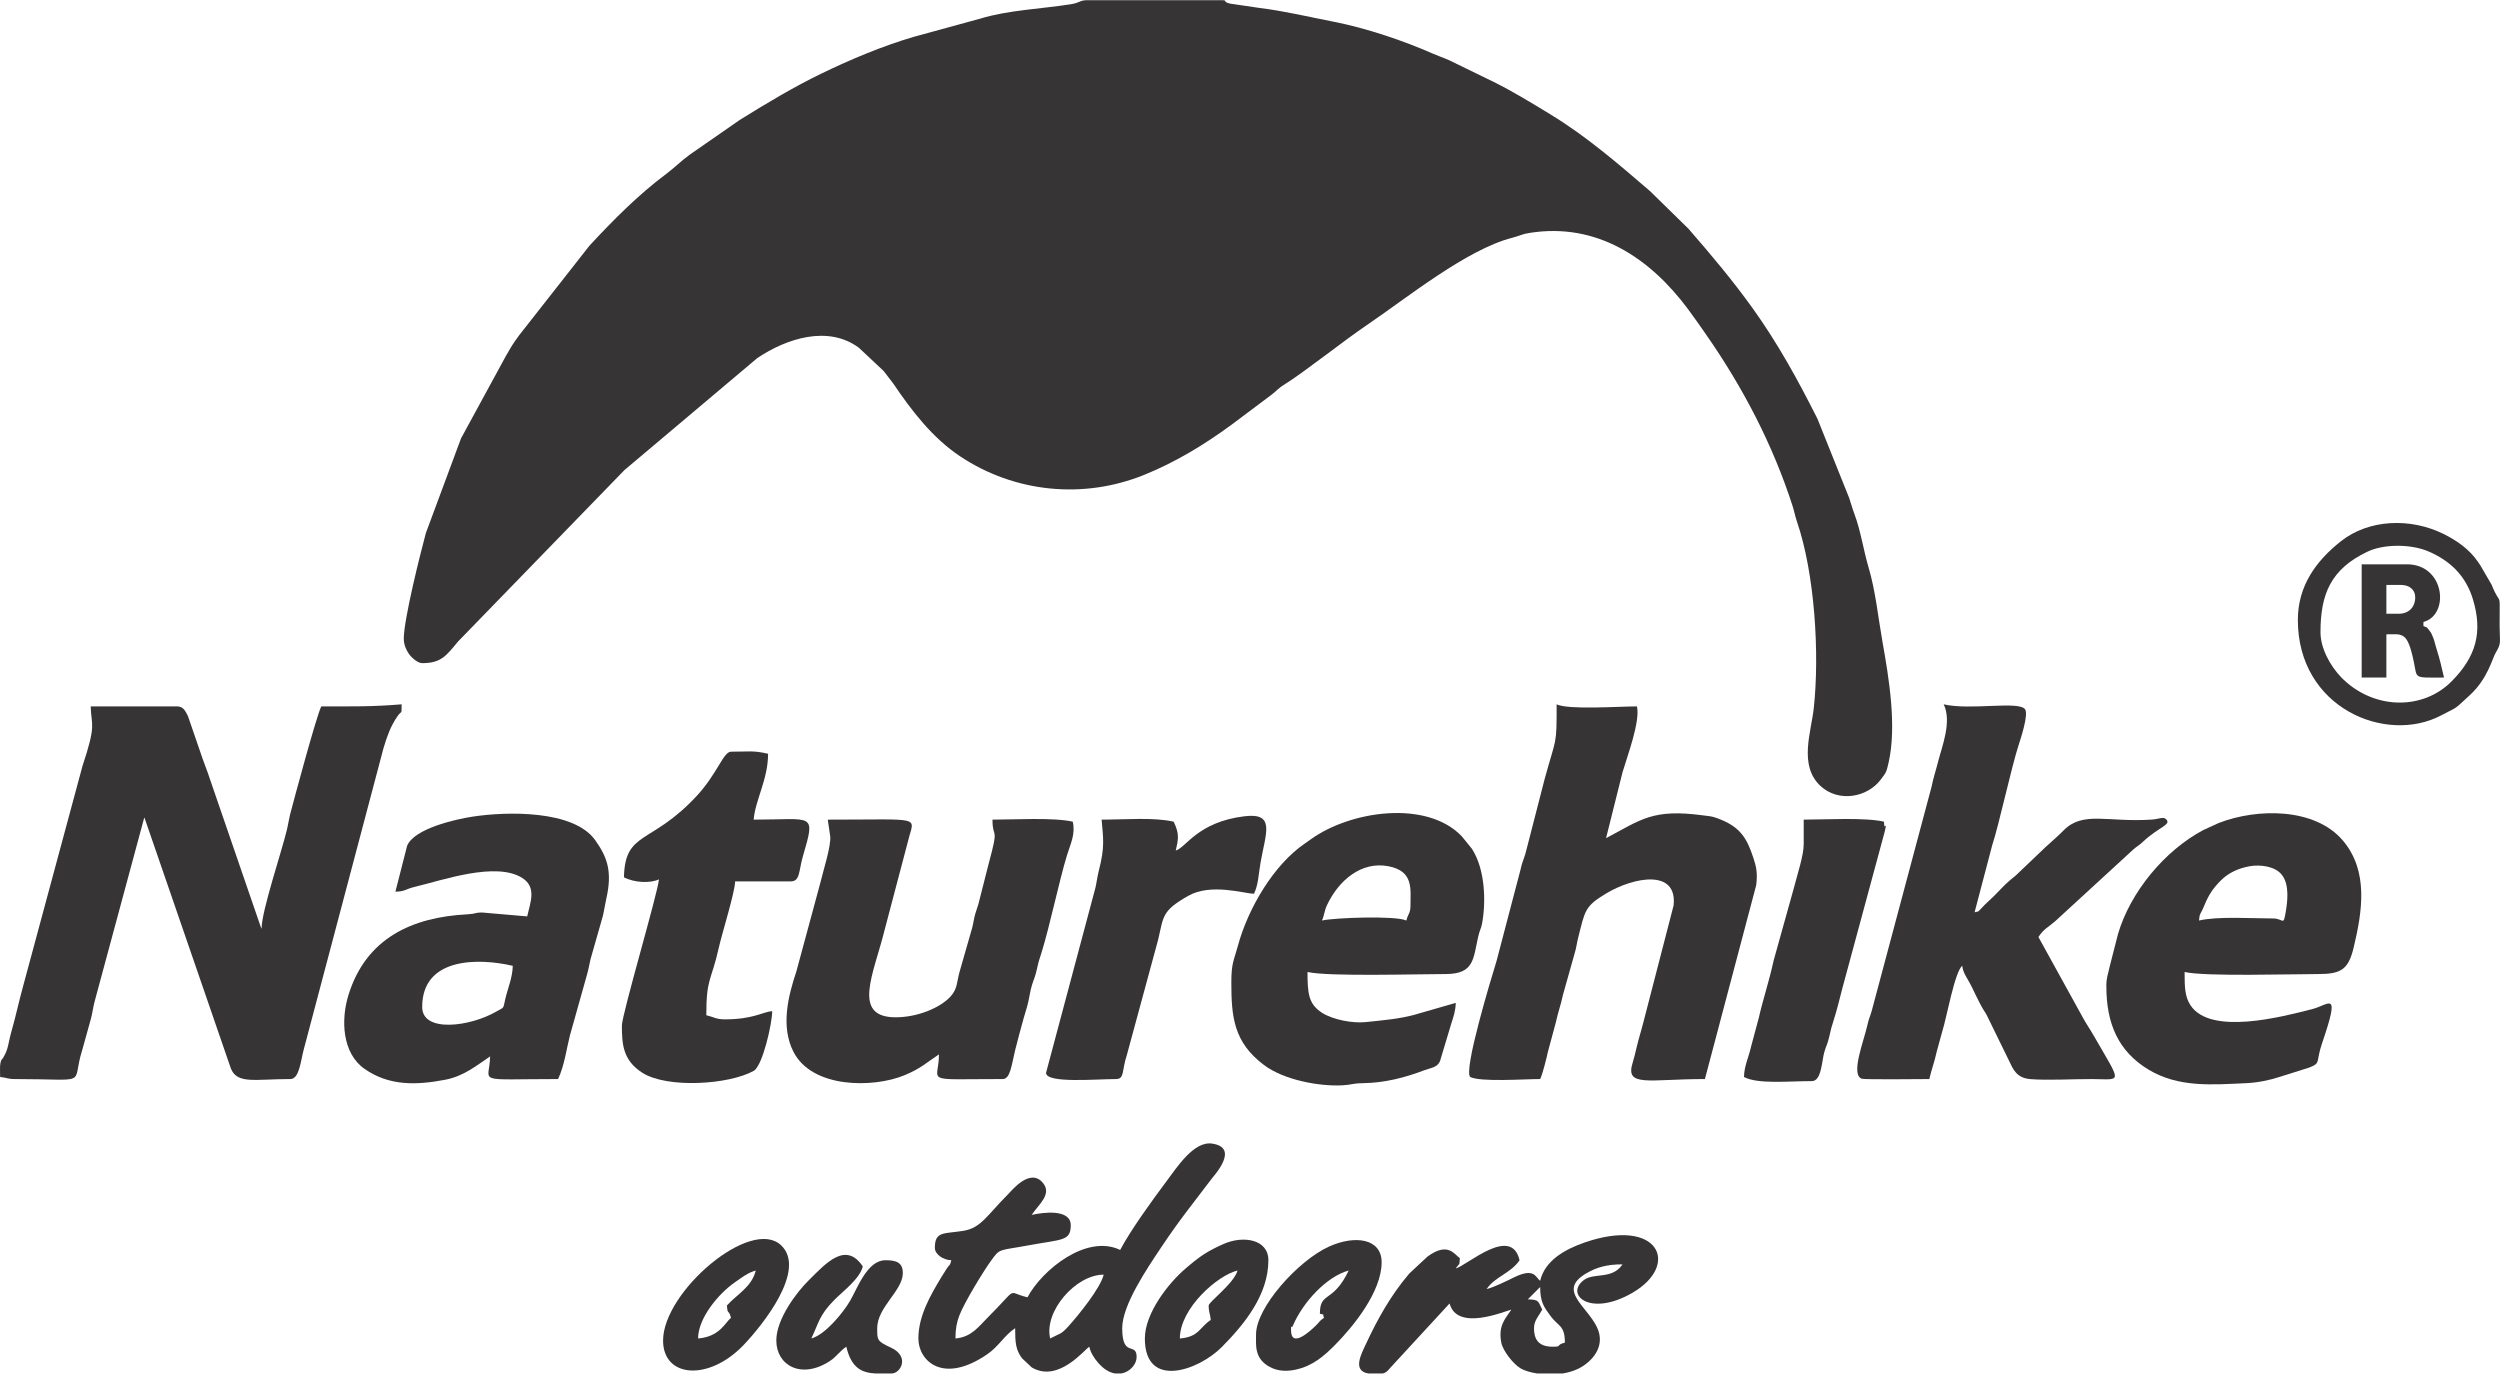
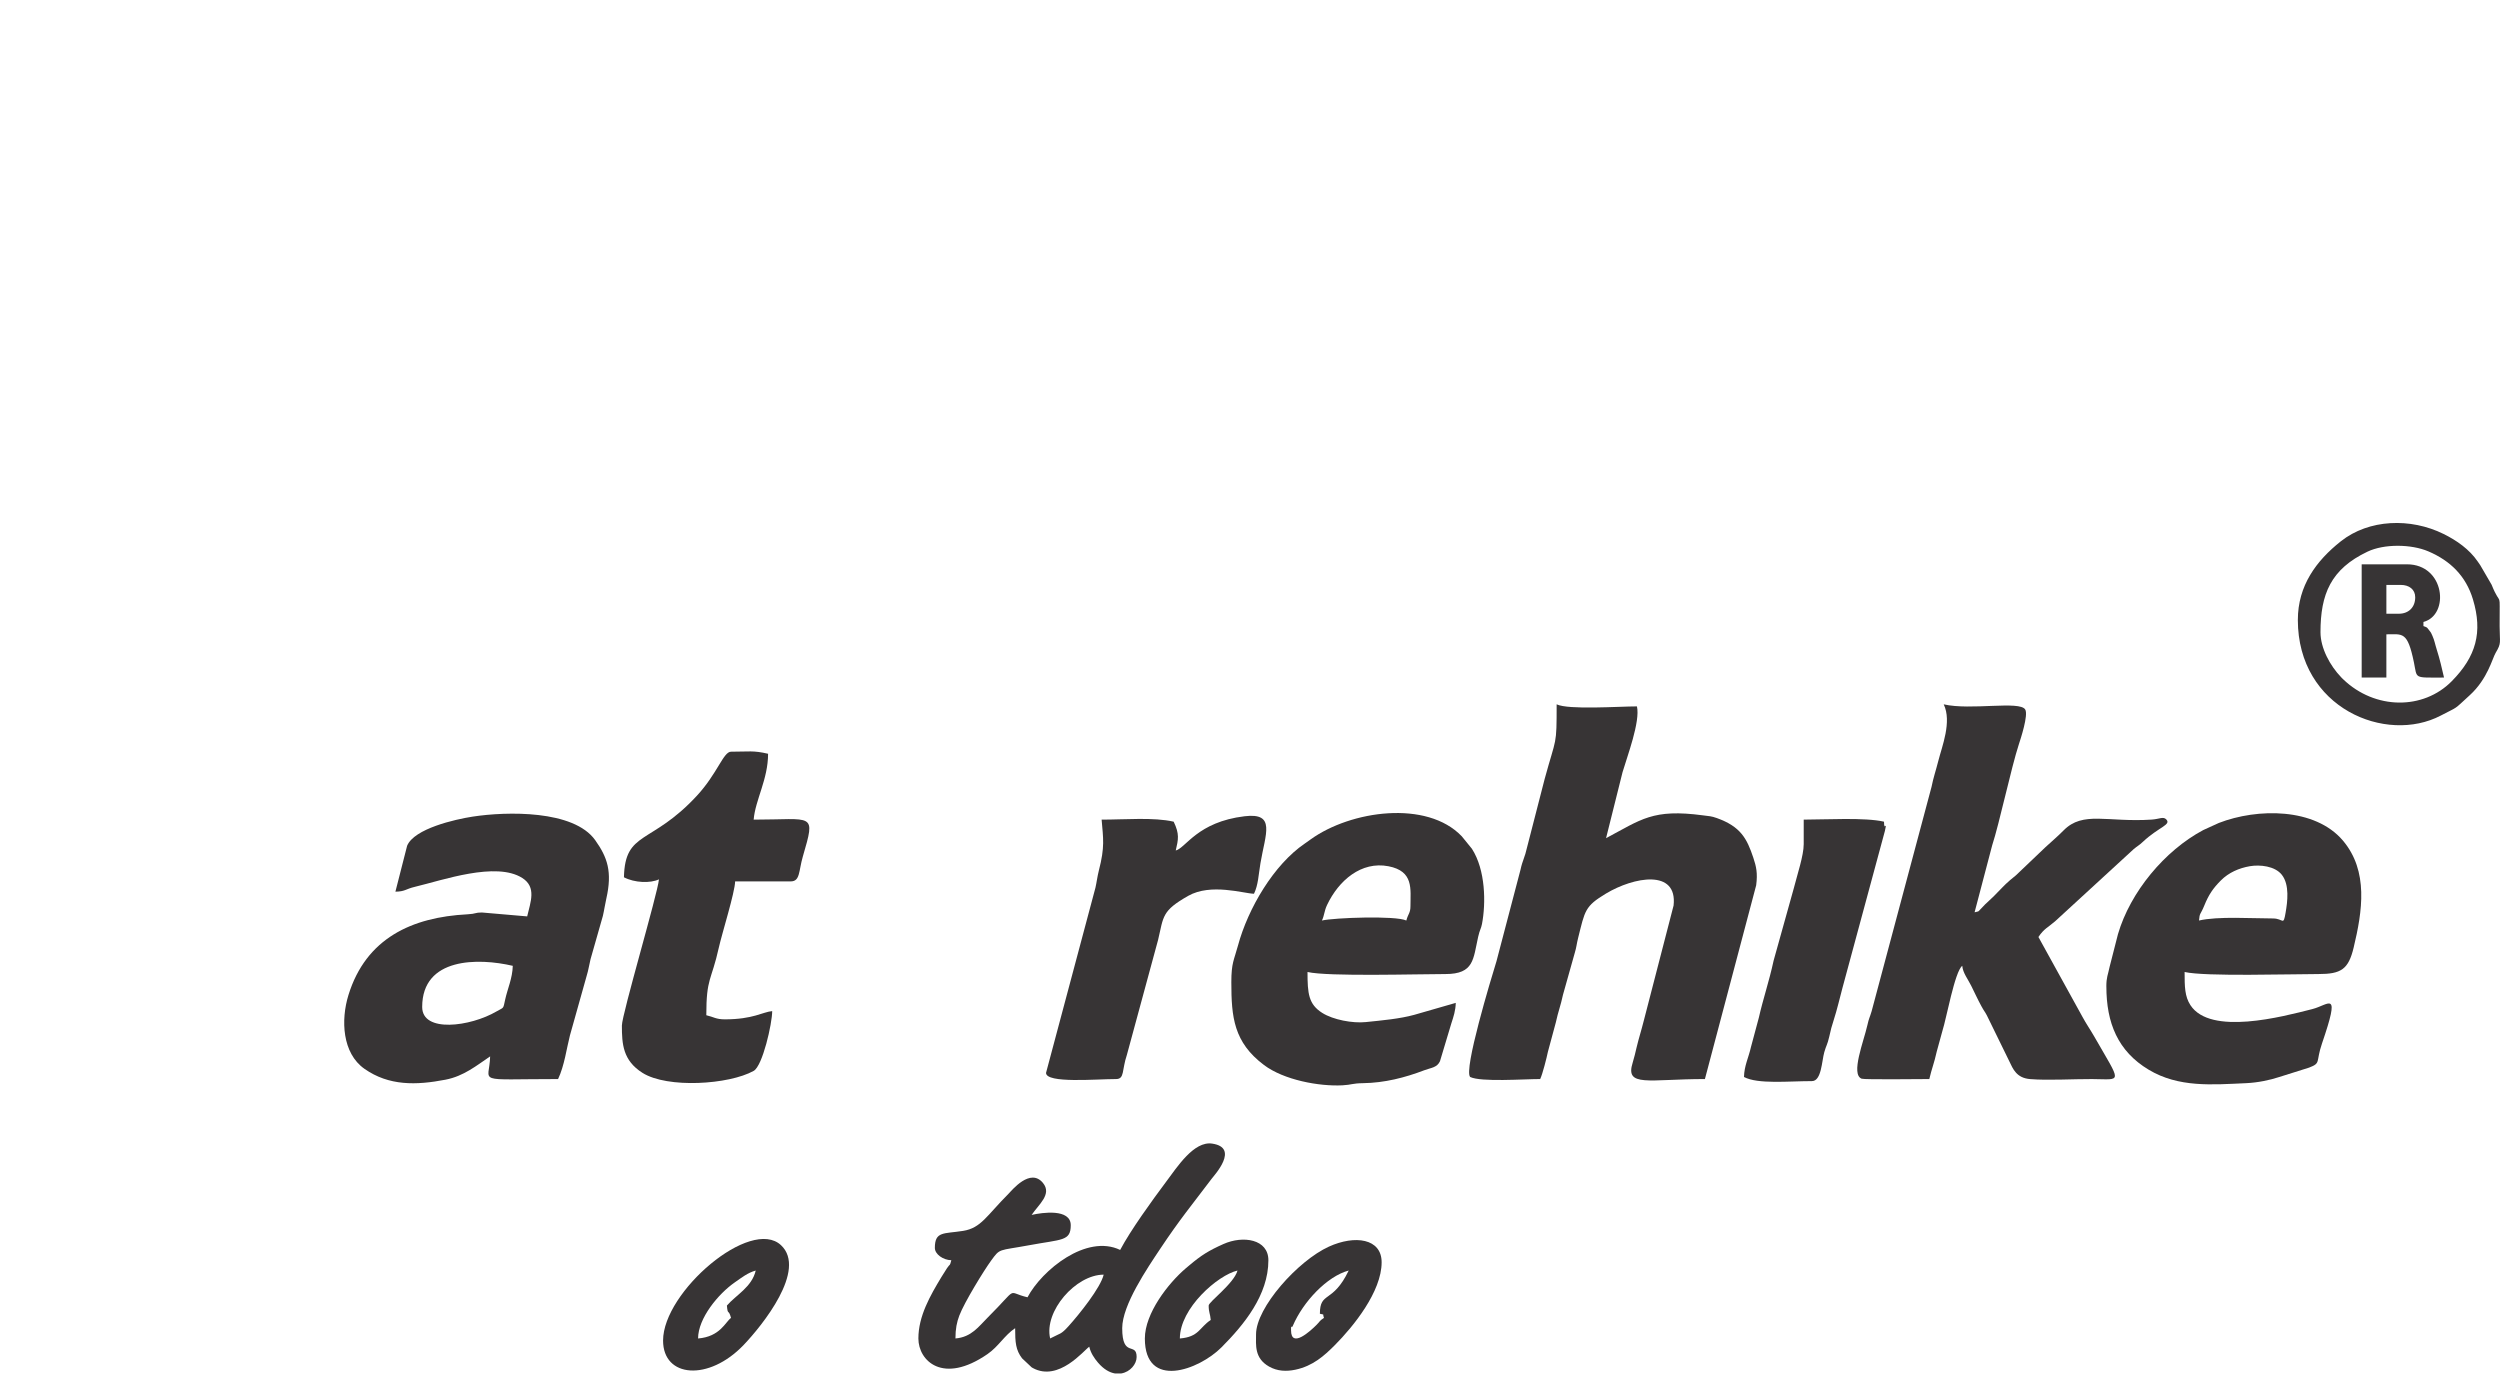
<svg xmlns="http://www.w3.org/2000/svg" xml:space="preserve" width="2.244in" height="1.233in" version="1.1" style="shape-rendering:geometricPrecision; text-rendering:geometricPrecision; image-rendering:optimizeQuality; fill-rule:evenodd; clip-rule:evenodd" viewBox="0 0 2793.69 1534.61">
  <defs>
    <style type="text/css">
   
    .fil0 {fill:#373435}
   
  </style>
  </defs>
  <g id="Layer_x0020_1">
    <g id="_1394043662416">
-       <path class="fil0" d="M471.78 740.85c21.48,0 27.04,-8.59 40.15,-24.27l185.85 -191.47 148.55 -125.24c32.8,-22.01 79.27,-36.97 113.55,-11.38l27.29 25.63c0.31,0.36 0.75,0.88 1.05,1.25l9.98 13.02c20.62,30.5 43.8,60.81 74.96,81.49 60.6,40.22 137.06,48.15 205.23,20.64 35.06,-14.14 67.53,-33.87 97.94,-56.21l44.71 -33.52c7.41,-5.86 6.78,-6.73 15.48,-12.13 20.56,-12.77 65.25,-48.24 90.87,-65.59 44.2,-29.91 111.26,-84.4 162.41,-97.57 10.27,-2.65 10.04,-3.96 19.82,-5.49 74.57,-11.74 134.11,27.84 176.82,85.41 7.37,9.93 12.69,17.63 20.08,28.23 41.18,59.16 74.29,122.54 96.49,191.11 2.18,6.74 2.89,11.61 5.06,17.95 19.88,58.02 25.42,147.6 18.77,208.48 -2.94,26.91 -17.16,64.35 7.74,87.11 20.34,18.58 52.3,12.52 67.24,-7.52 5.86,-7.86 6.15,-7.75 8.68,-18.94 9.24,-40.97 0.25,-94.68 -6.84,-134.65 -5.04,-28.43 -7.66,-56.34 -15.59,-83.34 -5.98,-20.34 -8.61,-40.46 -15.92,-60.01 -2.48,-6.63 -3.72,-11.52 -5.66,-17.35l-35.53 -88.71c-21.69,-43.14 -44.22,-84.17 -72.27,-123.3 -22.43,-31.29 -46.7,-60.15 -71.93,-89.12l-43.02 -42.11c-35.75,-30.71 -71.4,-61.51 -111.83,-86.03 -21.21,-12.87 -40.28,-24.67 -62.96,-35.98l-49.51 -24.11c-6.43,-2.86 -12.06,-4.67 -18.02,-7.29 -33.43,-14.75 -75.07,-28.76 -111.42,-35.82 -27.89,-5.42 -54.11,-11.84 -83.45,-15.48l-32.09 -4.72c-9.42,-2.34 -1.39,-3.83 -9.97,-3.83l-149.55 0c-8.34,0 -8,2.91 -18.45,4.56 -32.67,5.16 -70.11,6.52 -101.24,16.1l-74.06 20.27c-35.45,10.42 -71.05,25.43 -103.67,41.27 -31.24,15.16 -61.31,33.25 -90.96,51.68l-55.67 38.66c-9.34,6.7 -16.88,14.48 -26.58,21.73 -31.09,23.23 -59.27,51.61 -85.6,80.06l-78.91 100.56c-1.97,2.86 -2.78,3.79 -4.79,6.71 -3.78,5.48 -5.93,9.73 -9.57,15.74l-50.28 92.37 -39.25 105.69c-6.31,23.46 -24.64,96.39 -24.7,117.94 -0.01,6.68 2.47,12.46 5.69,17.11 2.83,4.08 9.77,10.41 14.91,10.41z" />
-       <path class="fil0" d="M359.04 789.16c-5.23,9.89 -30.58,104.26 -35.03,121.42 -0.86,3.31 -1.91,10.17 -3.12,15.29 -6.17,26.19 -28.57,91.66 -28.57,111.77 -0.3,-0.48 -0.65,-1.87 -0.75,-1.54l-53.58 -155.79c-3.98,-12.14 -7.1,-20.75 -11.44,-32.27l-16.48 -47.94c-2.68,-5.33 -5.06,-10.94 -12.07,-10.94l-96.63 0c0.49,22.03 6.82,18.57 -9.21,66.71l-66.47 246.44c-4.76,17.22 -7.7,31.78 -12.72,49.4 -4.14,14.55 -3.18,19.5 -9.28,29.83 -2.33,3.94 -1.76,0.46 -3.18,6.03 -0.82,3.23 -0.37,11.93 -0.37,15.73 7.2,0.6 8.17,2.3 16.11,2.3 86.49,0 62.66,8.38 75.66,-32.48l9.99 -36.02c1.28,-5 2.45,-13.33 4.05,-18.96l55.25 -204.74c0.31,0.49 0.62,0.75 0.73,1.57l96.1 278.93c7.25,17.7 26.83,11.7 66.53,11.7 10.23,0 11.64,-21.88 14.96,-33.36l89.07 -336.57c3.97,-13.03 7.64,-23.88 15.39,-35.23 5.69,-8.33 4.52,-0.24 4.82,-13.59 -33.79,2.81 -55.16,2.3 -89.73,2.3z" />
      <path class="fil0" d="M1794.73 936.41l0 0zm0 0l18.4 -73.63c5.17,-17.59 20.03,-56.78 16.11,-73.62 -20.26,0 -76.49,4.05 -89.73,-2.3 0,47.46 -0.32,35.49 -13.36,83.27l-19.78 76.85c-2.43,11.17 -4.84,13.63 -7.3,24.91l-26.79 102.05c-6.1,19.72 -36.99,121.77 -29.4,129.36 12.15,5.83 59.79,2.3 78.23,2.3 2.74,-5.72 7.31,-24.02 8.64,-30.48l8.8 -32.62c2.88,-13.2 5.26,-18.08 8.04,-31.07l13.13 -46.7c2.02,-6.56 2.05,-9.9 3.81,-16.9 7.64,-30.42 7.35,-35.24 31.05,-49.47 31.14,-18.71 80.13,-27.78 75.61,13.3l-33.14 128.1c-2.99,11.96 -5.64,19.71 -8.28,30.83 -1.19,4.97 -2.58,11.29 -4.28,16.62 -8.93,27.98 17.87,18.39 80.7,18.39l57.29 -216.53c1.78,-13.69 0.1,-20.89 -3.2,-30.82 -7.18,-21.55 -14.24,-34.83 -40.82,-44.31 -6.25,-2.24 -8.45,-2.08 -15.4,-3.01 -56.39,-7.54 -68.97,4.66 -108.31,25.48z" />
      <path class="fil0" d="M2206.56 1019.24l-1.26 4.95 1.26 -4.95zm0 0l19.62 -74.71c8.02,-24.42 21.39,-87.2 29.79,-112.86 1.98,-6.05 10.86,-32.93 7.15,-39.04 -6.1,-10.06 -61.12,1.22 -91.07,-5.76 9.33,19.45 -1.98,47.14 -5.99,63.03 -2.87,11.35 -5.46,18.39 -7.62,29.19l-66.91 250.6c-2.23,7.64 -2.87,7.15 -4.83,15.88 -4.03,17.96 -18.95,55 -6.3,59.66 3.13,1.16 66.57,0.39 75.55,0.39 2.71,-11.64 5.47,-17.88 8.32,-30.79l6.44 -23.47c4.1,-12.28 13.76,-66.21 22.05,-72.28 0.66,7.86 6.33,14.9 9.98,22.23 4.21,8.45 7.01,14.78 11.49,23.02 2.72,5.01 4.02,6.27 6.01,10.1l24.94 50.98c4.32,9.07 8.17,18.99 23.46,20.25 20.03,1.65 48.08,-0.14 69.07,-0.03 34.29,0.18 33.39,6.35 2.18,-48.21 -4.03,-7.04 -8.7,-13.67 -12.94,-21.58l-49.07 -88.97c6.37,-9.51 10.75,-10.62 18.96,-17.85l87.55 -80.4c4.68,-3.93 5.53,-3.7 10.26,-8.14 17.74,-16.66 32.18,-18.95 26,-25.12 -3.34,-3.34 -7.72,-0.25 -16.14,0.31 -49.76,3.29 -76.74,-9.97 -98.51,12.09 -7.04,7.13 -12.79,11.82 -20.32,18.79l-32.99 31.44c-2.61,2.3 -3.21,2.51 -6.33,5.18 -6.89,5.89 -12.03,11.86 -18.51,18.3 -3.61,3.58 -6.2,5.64 -9.5,8.9l-2.24 2.36c-6.93,6.91 -3.26,4.86 -9.56,6.54z" />
      <path class="fil0" d="M547.71 1180.3l0 0zm-75.93 -55.22c0,-55.66 62.77,-54.98 101.23,-46.01 -0.31,13.87 -5.97,26 -8.46,37.55 -2.46,11.39 -1.23,8.44 -9.64,13.37 -29.29,17.15 -83.13,24.23 -83.13,-4.9zm75.93 55.22c-0.69,30.74 -19.38,25.31 75.92,25.31 7.05,-14.7 9.62,-34.69 13.28,-48.84l18.66 -66.47c2.03,-6.4 2.92,-13.04 4.35,-18.66l13.77 -48.34c1.74,-7.47 2.08,-11.52 3.83,-19.18 6.89,-30.23 1.26,-46.26 -12.41,-65.48 -24.13,-33.93 -99.1,-32.09 -136.89,-26.3 -19.78,3.04 -65.32,13.43 -73.27,32.56l-13.1 51.33c11.29,-0.25 10.83,-2.85 22.1,-5.52 30.29,-7.17 90.38,-28.53 119.73,-9.76 16.01,10.24 9.21,26.65 5.43,42.89l-50.62 -4.36c-7.98,0 -6.28,1.53 -16.12,2.03 -62.01,3.18 -113.37,26.72 -132.99,90.2 -8.65,27.99 -6.96,65.03 17.89,82.46 27.34,19.18 57.83,18.47 90.52,12.15 20.71,-4 35.06,-16.09 49.9,-26.03z" />
      <path class="fil0" d="M2540.17 1026.14c-23.35,0 -61.72,-2.62 -82.83,2.3 0.77,-9.23 1.4,-5.65 6.02,-16.99 4.74,-11.64 9.53,-18.89 18.31,-27.71 8.88,-8.93 20.41,-13.91 32.49,-15.99 11.27,-1.94 28,-0.22 35.72,9.58 8.85,11.21 6.29,30.3 4.24,42.22 -2.66,15.51 -2.43,6.6 -13.95,6.6zm-186.36 75.93c0,40.79 12.78,72.38 47.27,93.08 33.58,20.16 70.96,16.76 109.17,15.04 12.89,-0.58 26.61,-3.49 36.82,-6.89l33.25 -10.47c13.68,-5.24 7.25,-5.88 14.45,-26.96 21.01,-61.44 8.16,-43.28 -10.83,-38.45 -33.76,8.6 -113.72,29.83 -136.13,-4.31 -6.43,-9.78 -6.57,-20.81 -6.57,-37.15 22.69,5.29 119.29,2.3 149.55,2.3 25.26,0 33.51,-5.12 39.38,-29.64 9.67,-40.33 16.89,-85.44 -12.09,-119.59 -31.13,-36.7 -95.47,-36.34 -138.6,-19.6l-17.38 7.93c-43.22,23.01 -81.6,69.34 -95.32,116.35l-9.37 36.65c-1.83,9.07 -3.61,11.33 -3.61,21.7z" />
      <path class="fil0" d="M1571.55 1028.45c-11.79,-5.66 -80.69,-3.18 -94.33,0 2.84,-5.93 2.47,-10.42 5.71,-17.3 12.98,-27.51 38.3,-49.2 68.59,-43.36 28.5,5.5 24.63,25.43 24.63,44.55 0,7.92 -2.62,8.41 -4.6,16.11zm-195.56 69.02c0,39.01 2.69,66.99 36.43,92.42 22.23,16.76 61.66,24.08 87.75,22.71 10.3,-0.54 10.92,-2.24 23.06,-2.4 23.88,-0.32 46.76,-6.16 68.39,-14.44 7.32,-2.8 14.21,-2.8 17.52,-10.09l12.75 -42.47c2.32,-7.11 4.69,-14.01 4.88,-22.73l-46.45 13.38c-16.09,4.42 -35.28,6.14 -54.18,8.09 -14.6,1.51 -36.41,-2.55 -48.6,-10.28 -15.3,-9.7 -16.43,-21.63 -16.43,-45.7 22.83,5.32 123.4,2.3 154.15,2.3 32.1,0 30.92,-16.63 36.56,-41.66 1.8,-7.98 3.23,-8.92 4.24,-14.17 4.51,-23.45 4.06,-60.46 -11.23,-84.17l-11.35 -13.96c-39.05,-40.8 -123.92,-28.86 -168.76,3.41l-6.73 4.78c-34.38,23.39 -63.31,72.17 -74.61,114.05 -4.39,16.25 -7.39,19.09 -7.39,40.92z" />
-       <path class="fil0" d="M927.72 934.05c1.39,10.59 -8.33,40.49 -10.86,51.72l-26.94 99.6c-9.44,28.21 -17.49,61.62 -3.32,89.64 20.85,41.21 89.27,40.74 123.97,26.41 18.18,-7.51 24.35,-13.81 38.7,-23.42 0,32.48 -20.72,27.61 71.32,27.61 8.47,0 9.86,-16.14 13.8,-32.21 3.08,-12.56 6.11,-23.26 9.68,-36.34 1.59,-5.82 3.29,-10.16 5.06,-17.94 1.64,-7.22 2.14,-12.28 4.16,-18.85 1.88,-6.08 3.5,-8.7 5.44,-17.57 2.19,-10.04 2.87,-11.02 5.03,-17.97 9.55,-30.67 19.8,-80.63 28.64,-109.4 3.76,-12.22 9.62,-23.53 6.41,-37.31 -21.21,-4.94 -65.7,-2.3 -89.73,-2.3 0,23.09 7.78,5.03 -4.14,48.78l-11.66 45.86c-1.6,5.36 -3.25,9.34 -4.34,14.07 -1.6,6.96 -1.42,8.71 -3.37,15.04l-12.81 44.71c-3.74,12.26 -2.36,20.02 -10.26,28.86 -11.78,13.19 -37.57,23.56 -61.57,23.56 -49.77,0 -24.39,-48.82 -12.41,-97.54l26.4 -100.14c6.58,-27.66 18.34,-23.19 -89.91,-23.19l2.69 18.34z" />
      <path class="fil0" d="M697.25 980.13c11.77,6.23 29.61,6.86 39.12,2.3 -1.28,15.39 -41.42,151.02 -41.42,163.36 0,20.73 1.11,39.07 23.03,52.9 27.83,17.56 96.68,13.2 124.27,-2.24 9.95,-5.57 20.66,-52.94 20.66,-66.77 -10.48,0.87 -21.13,9.2 -52.92,9.2 -9.9,0 -12.47,-2.69 -20.71,-4.6 0,-42.33 5.6,-37.77 14.02,-75.71 3.44,-15.46 17.91,-61.46 18.19,-73.84l62.12 0c10.65,0 8.79,-11.49 13.55,-27.86 14.56,-50.05 12.22,-41.16 -54.96,-41.16 1.84,-22.17 16.11,-44.98 16.11,-73.62 -16.79,-3.91 -21.37,-2.3 -41.42,-2.3 -8.55,0 -15.11,24.32 -38.18,49.25 -51.16,55.29 -80.29,38.67 -81.47,91.1z" />
      <path class="fil0" d="M1173.51 1495.5c-7.07,-30.35 28.63,-71.32 59.82,-71.32 -3.39,14.57 -27.4,44.41 -39.17,57.46 -8.85,9.82 -9.02,7.71 -20.65,13.86zm79.46 39.11l-6.94 0c-6.01,-0.99 -12.59,-4.59 -19.01,-12.09 -4.37,-5.1 -8.16,-10.83 -9.79,-17.82 -6,4.02 -34.14,39.47 -62.99,23.87 -0.45,-0.24 -1.01,-0.6 -1.44,-0.86l-10.67 -10.04c-7.07,-9.27 -7.73,-17.71 -7.73,-33.68 -11.99,8.03 -18.44,20.36 -30.87,28.94 -49.89,34.45 -77.26,7.53 -77.26,-17.44 0,-25.01 13.3,-48 25.72,-68.61 2.11,-3.49 4.11,-6.65 6.23,-9.88 3.86,-5.86 2.84,-1.34 4.86,-8.94 -9.21,-0.21 -18.4,-6.69 -18.4,-13.8 0,-18.76 9.84,-15.55 31.61,-19 20.05,-3.19 26.27,-16.98 50.64,-41.4 3.8,-3.81 24.37,-29.54 38.59,-12.13 10.33,12.66 -4.84,23.96 -12.7,35.71 11.77,-2.74 43.72,-7.29 43.72,11.5 0,17.96 -9.81,15.55 -46.64,22.39 -34.57,6.42 -32.04,2.96 -42.47,17.32 -7.93,10.91 -29.69,46.23 -35.41,61.25 -2.8,7.35 -4.33,14.73 -4.33,25.58 17.96,-1.49 25.97,-13.35 36.24,-23.58 35.47,-35.36 19.74,-28.15 44.29,-22.43 16.07,-30.36 65.84,-71.01 103.54,-52.92 11.65,-22.02 35.51,-55 50.93,-75.61 13.01,-17.39 31.43,-46.22 51.88,-43.21 30.88,4.54 2.55,35.15 -0.57,39.29 -22.8,30.21 -35.53,45.31 -57.48,78.27 -14.5,21.78 -42.47,62.86 -42.47,88.68 0,33.71 16.11,15.02 16.11,32.21 0,7.96 -7.18,16.72 -17.18,18.4z" />
      <path class="fil0" d="M1313.86 950.22c2.91,-12.5 4.36,-18.33 -2.3,-32.21 -22.04,-5.14 -54.61,-2.3 -80.52,-2.3 1.74,20.96 3.79,30.35 -3.07,56.75 -1.66,6.39 -2.48,13.42 -3.81,19.2l-55.24 207.04c0,12 56.19,6.91 78.23,6.91 9.71,0 6.36,-9.93 12.11,-27l34.87 -128.49c6.24,-26.51 4.08,-32.42 33.61,-49.21 25.43,-14.46 62.19,-2.62 73.56,-2.37 4.83,-10.06 5.04,-21.16 7.23,-34.18 5.56,-33.06 17.46,-56.67 -17.74,-52.43 -52.6,6.33 -65.57,35.27 -76.93,38.3z" />
-       <path class="fil0" d="M1688.89 1463.29l0 0zm57.27 71.32l-28.47 0c-7.7,-1.18 -14.3,-3.23 -18.49,-5.71 -8.04,-4.75 -19.92,-19.63 -21.62,-29.07 -3.37,-18.75 4.16,-25.85 11.31,-36.55 -7.89,1.84 -60.59,24.66 -69.02,-6.9l-66.2 71.85c-2.93,3.64 -5.11,5.51 -8.33,6.38l-16.25 0c-18.08,-3 -8.06,-21.41 -2.46,-33.42 13.06,-28.01 27.54,-53.69 47.2,-77.04 0.3,-0.36 0.74,-0.89 1.04,-1.25l20.26 -18.86c22.99,-16.99 30.13,-2.36 36.24,1.73 -0.82,9.89 0.33,4.15 -4.6,11.5 12.79,-3.42 62.12,-48.7 71.32,-9.2 -9.76,14.59 -27.54,18.36 -36.81,32.21 7.97,-1.86 22.72,-9.19 30.66,-13.08 23.02,-11.27 24.04,0.13 29.15,3.88 5.31,-22.8 27.95,-35.27 49.33,-42.71 83.32,-29 107.79,24.75 53.79,56.09 -47.96,27.83 -76.32,1.36 -53.74,-14.63 11.27,-7.98 31.19,-0.03 42.66,-17.16 -17.47,0 -28.94,3.27 -40.54,10.07 -32.39,19 0.13,35.77 11.9,60 10.52,21.64 -5.73,39.03 -20.53,46.42 -5.39,2.69 -11.5,4.45 -17.81,5.46zm-25.06 -96.63c0,17.12 4.47,22.61 11.46,32.25 8.64,11.93 16.15,10.16 16.15,29.87 -11.02,2.94 -2.17,4.6 -13.8,4.6 -16.41,0 -20.71,-9.14 -20.71,-20.71 0,-8.69 5.6,-13.9 9.2,-20.71 -4.82,-9.11 -2.81,-11.21 -16.11,-11.5l13.8 -13.8z" />
      <path class="fil0" d="M2015.59 943.32c0,12.39 -7.15,33.72 -10.99,48.83l-22.59 80.95c-5.21,23.99 -11.65,42.31 -16.56,63.96l-8.76 32.65c-2.72,12.14 -7.53,20.89 -7.82,33.59 15.6,8.25 49.44,4.6 75.93,4.6 10.7,0 10.99,-22.43 13.77,-32.25 2.2,-7.79 3.41,-8.04 5.58,-17.43 2.05,-8.88 2.33,-10.41 4.86,-18.15 3.82,-11.69 7.05,-25.77 9.85,-36.16l47.47 -175.57c2.95,-13.07 -1,1.84 -1,-10.34 -21.21,-4.94 -65.7,-2.3 -89.73,-2.3l0 27.61z" />
      <path class="fil0" d="M2593.09 706.34c0,-42.58 11.43,-70.56 52.55,-90.1 18.62,-8.85 48.77,-8.48 67.83,-0.38 24.86,10.56 42.13,27.71 49.95,53.59 11.16,36.92 3.53,63.99 -23.63,91.55 -31.95,32.41 -85.8,31.93 -121.17,-1.97 -0.34,-0.33 -0.84,-0.8 -1.17,-1.13 -0.33,-0.33 -0.81,-0.82 -1.14,-1.16 -12.51,-12.94 -23.22,-32.68 -23.22,-50.41zm-25.31 -13.81c0,98.63 98.64,139.01 159.78,106.86 20.37,-10.71 13.3,-5.29 32.42,-22.8 19.91,-18.22 25.03,-40.8 28.78,-47.14 6.88,-11.63 4.55,-10.97 4.5,-30.02 -0.13,-43.84 2.07,-18.73 -8.97,-46.26l-12.69 -21.82c-1.15,-1.6 -1.78,-2.54 -2.82,-4.08 -9.28,-13.62 -23.49,-23.56 -38.2,-30.82 -36.75,-18.16 -83.31,-16.7 -114.83,8.29 -27.31,21.65 -47.96,49.44 -47.96,87.78z" />
-       <path class="fil0" d="M867.51 1497.8c0,27.9 28.08,43.69 59.78,22.96 7.64,-4.99 10.86,-10.98 18.45,-16.06 5.7,24.46 17.89,29.16 32.8,29.91l17.82 0c10.05,0 20.8,-19.02 -0.94,-28.98 -15.47,-7.09 -15.17,-8.54 -15.17,-21.64 0,-23.03 27.46,-41.2 28.56,-60.25 0.79,-13.69 -8,-15.67 -19.36,-15.67 -20.39,0 -31.14,31.08 -39.6,45.53 -7.88,13.46 -27.88,37.8 -43.23,41.9 8.54,-17.79 8.65,-25.84 25.84,-43.19 9.62,-9.7 28.5,-23.67 31.68,-37.34 -19.14,-28.59 -41.38,-3.29 -60.41,15.52 -13.19,13.04 -36.23,42.96 -36.23,67.31z" />
      <path class="fil0" d="M1474.92 1467.89c5.98,1.59 2.57,-0.85 4.6,4.6 -5.71,3.82 -3.64,3.13 -8.3,7.8 -6.52,6.53 -28.51,26.97 -28.51,6 0,-10.04 -0.26,0.3 1.98,-4.93 11.47,-26.86 38.17,-55.31 62.45,-61.8 -17.94,37.39 -32.21,22.85 -32.21,48.32zm-71.32 23.01c0,11.85 -2.05,26.63 14.6,36.02 9.24,5.21 19.21,5.62 29.39,3.47 19.42,-4.09 32.17,-15.51 44.02,-27.41 20.89,-20.98 52.34,-59.87 52.34,-92.61 0,-26.69 -29.86,-30.72 -58.92,-17.51 -34.73,15.79 -81.43,68.14 -81.43,98.03z" />
      <path class="fil0" d="M812.29 1458.69c0.98,11.77 1.75,3.12 4.6,13.81 -6.42,4.71 -12.13,20.95 -36.81,23.01 0,-22.64 22.7,-49.94 40.92,-62.62 7.51,-5.22 14.67,-10.94 23.51,-13.3 -4.3,18.45 -21.75,27.08 -32.21,39.11zm-71.32 39.11c0,41.75 51.08,45.75 90.06,4.93 20.77,-21.76 71.04,-83.94 41.76,-111.44 -33.79,-31.74 -131.82,51.9 -131.82,106.51z" />
      <path class="fil0" d="M1350.67 1458.69c0,7.94 1.71,8.91 2.3,16.11 -13.02,8.72 -13.07,18.92 -34.51,20.71 0,-33.97 42.5,-70.82 64.42,-75.93 -3.86,14.46 -32.21,35.02 -32.21,39.11zm-71.32 36.81c0,57.45 60.3,35.39 85.73,9.81 24.87,-25.01 52.31,-58.19 52.31,-97.24 0,-23.5 -28.14,-27.99 -50.29,-18.08 -16.35,7.31 -24.57,12.41 -38.21,23.91l-3.75 3.15c-19.76,16.8 -45.79,50.43 -45.79,78.45z" />
      <path class="fil0" d="M2680.52 685.63l-13.8 0 0 -32.21 16.11 0c9.29,0 16.11,5.01 16.11,13.81 0,11.13 -7.28,18.4 -18.41,18.4zm-41.41 71.32l27.61 0 0 -48.32c18.19,0 23.55,-3.78 30.78,31.34 3.86,18.75 -0.79,16.97 33.65,16.97 -2.42,-10.36 -4.71,-20.59 -8.07,-31.05 -1.98,-6.14 -2.48,-10.29 -4.96,-15.75 -1.52,-3.37 -1.46,-3.5 -3.39,-5.81 -3.06,-3.65 -1.45,-3.05 -6.59,-4.92l0 -4.6c29.64,-7.91 24.07,-64.42 -18.4,-64.42l-50.62 0 0 126.54z" />
    </g>
  </g>
</svg>